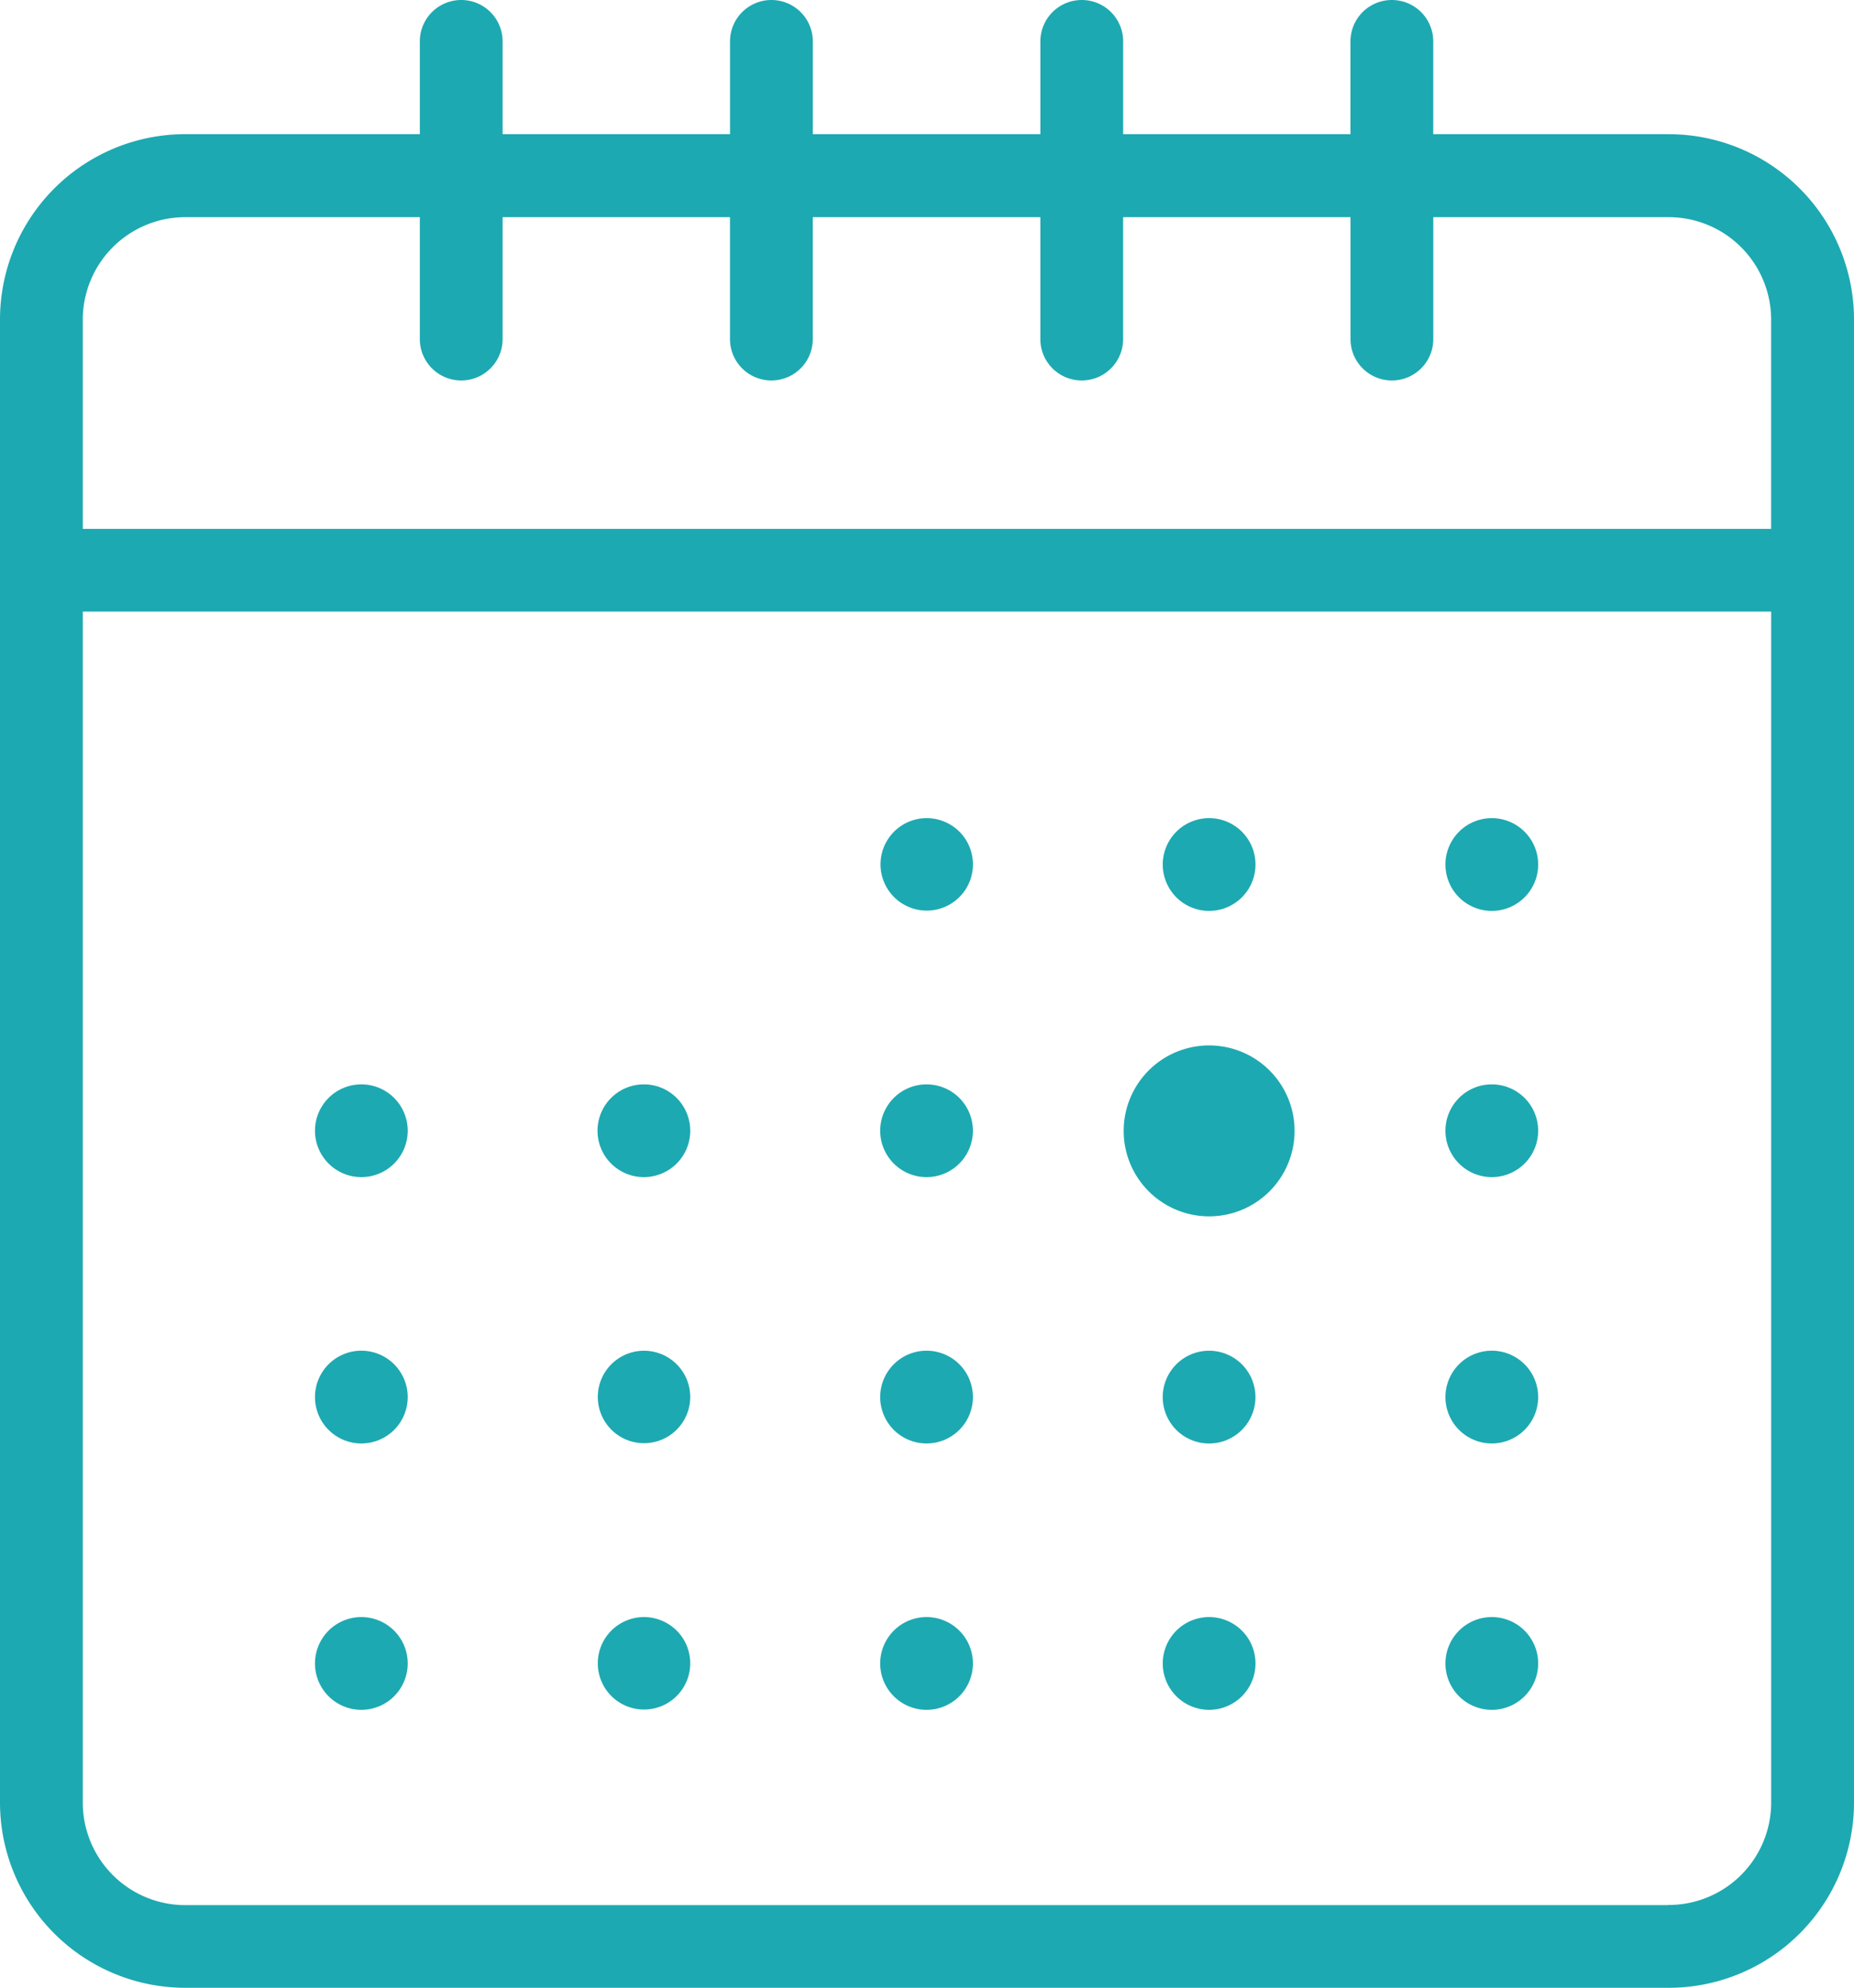
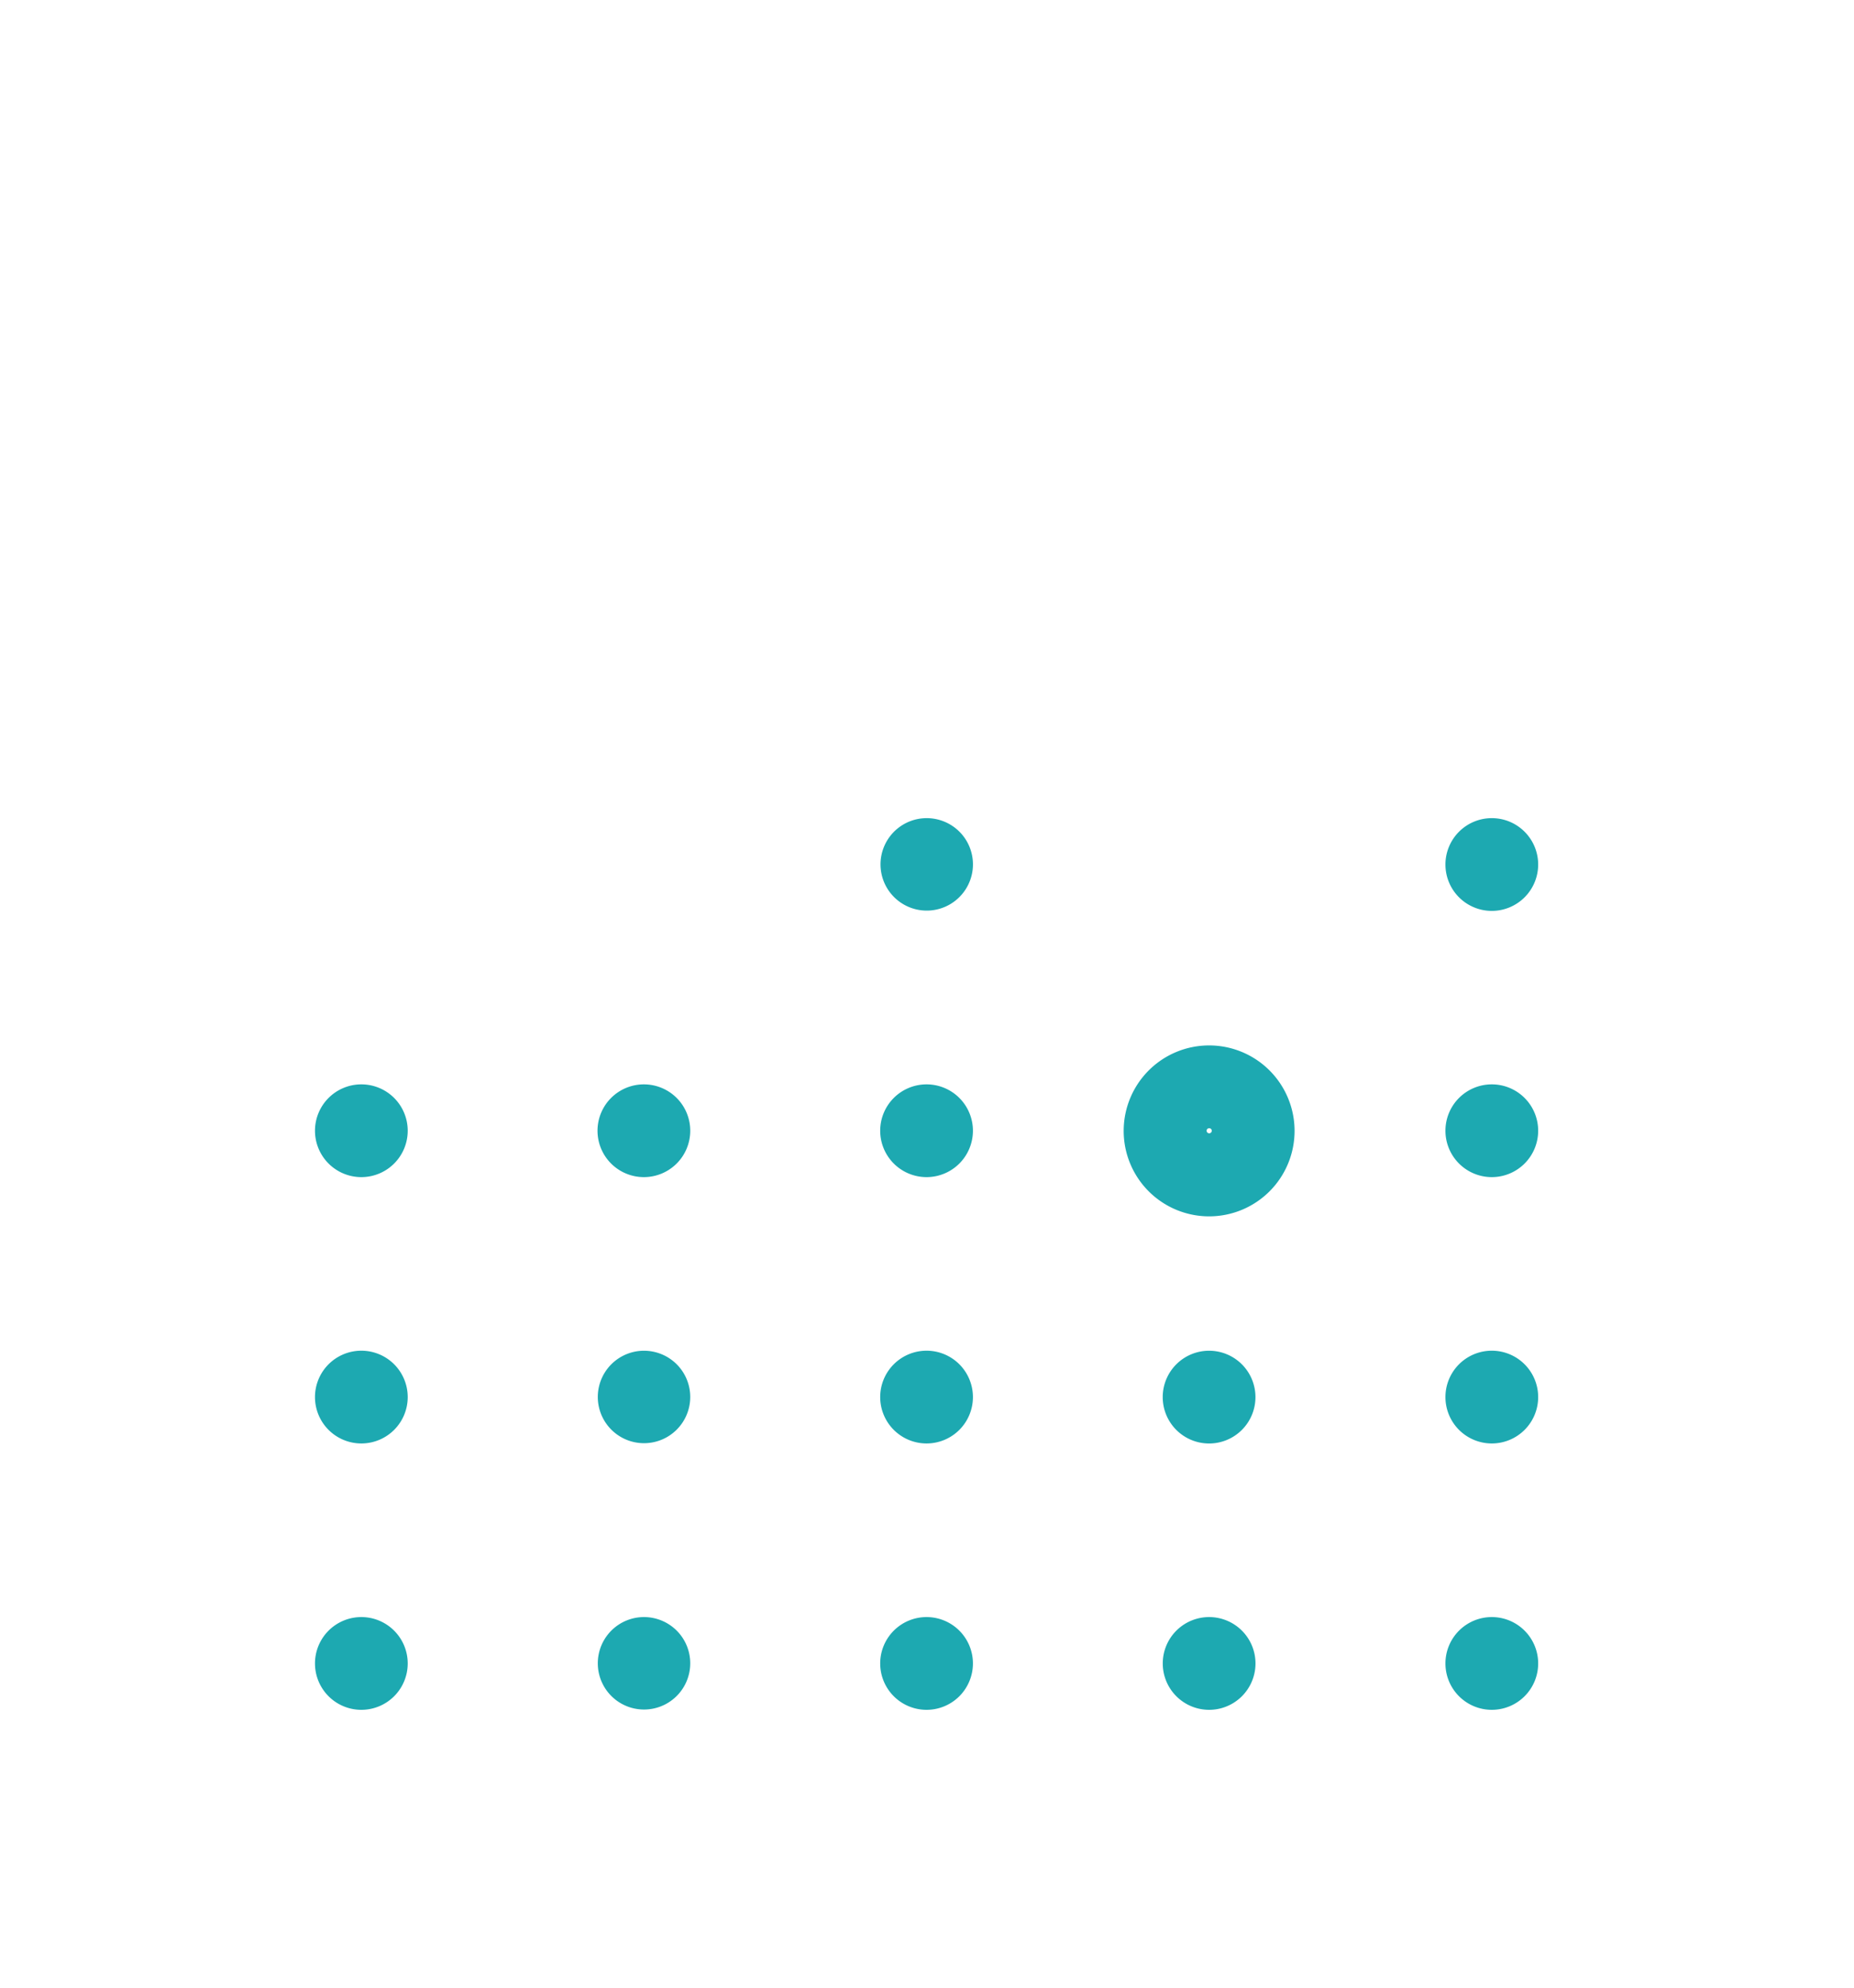
<svg xmlns="http://www.w3.org/2000/svg" width="50.384" height="54.007" viewBox="0 0 50.384 54.007">
  <g id="Grupo_11060" data-name="Grupo 11060" transform="translate(-882.05 -2925)">
-     <path id="Trazado_4354" data-name="Trazado 4354" d="M53.375,7.645H47V5.125a1.125,1.125,0,0,0-2.25,0v2.52H38.573V5.125a1.125,1.125,0,1,0-2.25,0v2.52H30.139V5.125a1.125,1.125,0,0,0-2.25,0v2.52H21.709V5.125a1.125,1.125,0,1,0-2.25,0v2.52H13.086A5.036,5.036,0,0,0,8.05,12.682V52.97a5.036,5.036,0,0,0,5.036,5.036H53.375a5.036,5.036,0,0,0,5.059-5.036V12.682a5.036,5.036,0,0,0-5.059-5.036ZM13.086,9.9h6.373v3.312a1.125,1.125,0,0,0,2.25,0V9.9h6.179v3.312a1.125,1.125,0,0,0,2.25,0V9.9h6.184v3.312a1.125,1.125,0,0,0,2.25,0V9.9h6.179v3.312a1.125,1.125,0,0,0,2.25,0V9.9h6.373a2.786,2.786,0,0,1,2.808,2.786v5.684H10.3V12.682A2.786,2.786,0,0,1,13.086,9.9Zm40.289,45.86H13.086A2.786,2.786,0,0,1,10.3,52.97V20.616H56.183V52.97a2.786,2.786,0,0,1-2.808,2.786Z" transform="translate(874 2921)" fill="#1da9b1" />
    <path id="Trazado_4355" data-name="Trazado 4355" d="M28.33,101.62a1.26,1.26,0,1,0,1.26,1.26A1.26,1.26,0,0,0,28.33,101.62Z" transform="translate(863.54 2867.314)" fill="#1da9b1" />
    <path id="Trazado_4356" data-name="Trazado 4356" d="M45.39,101.62a1.256,1.256,0,1,0,.892.368A1.26,1.26,0,0,0,45.39,101.62Z" transform="translate(854.158 2867.314)" fill="#1da9b1" />
    <path id="Trazado_4357" data-name="Trazado 4357" d="M62.46,101.62a1.26,1.26,0,1,0,1.26,1.26A1.26,1.26,0,0,0,62.46,101.62Z" transform="translate(844.77 2867.314)" fill="#1da9b1" />
    <path id="Trazado_4358" data-name="Trazado 4358" d="M79.525,101.62a1.26,1.26,0,1,0,1.256,1.26A1.26,1.26,0,0,0,79.525,101.62Z" transform="translate(835.388 2867.314)" fill="#1da9b1" />
    <path id="Trazado_4359" data-name="Trazado 4359" d="M96.59,101.62a1.26,1.26,0,1,0,1.26,1.26A1.26,1.26,0,0,0,96.59,101.62Z" transform="translate(826.001 2867.314)" fill="#1da9b1" />
    <path id="Trazado_4360" data-name="Trazado 4360" d="M28.33,85.54a1.26,1.26,0,1,0,1.26,1.26A1.26,1.26,0,0,0,28.33,85.54Z" transform="translate(863.54 2876.157)" fill="#1da9b1" />
    <path id="Trazado_4361" data-name="Trazado 4361" d="M45.39,85.54a1.256,1.256,0,1,0,.892.368A1.26,1.26,0,0,0,45.39,85.54Z" transform="translate(854.158 2876.158)" fill="#1da9b1" />
    <path id="Trazado_4362" data-name="Trazado 4362" d="M62.46,85.54a1.26,1.26,0,1,0,1.26,1.26A1.26,1.26,0,0,0,62.46,85.54Z" transform="translate(844.77 2876.157)" fill="#1da9b1" />
    <path id="Trazado_4363" data-name="Trazado 4363" d="M79.525,85.54A1.26,1.26,0,1,0,80.78,86.8,1.26,1.26,0,0,0,79.525,85.54Z" transform="translate(835.388 2876.158)" fill="#1da9b1" />
    <path id="Trazado_4364" data-name="Trazado 4364" d="M96.59,85.54a1.26,1.26,0,1,0,1.26,1.26A1.26,1.26,0,0,0,96.59,85.54Z" transform="translate(826.001 2876.157)" fill="#1da9b1" />
    <path id="Trazado_4365" data-name="Trazado 4365" d="M28.33,69.46a1.26,1.26,0,1,0,1.26,1.26A1.26,1.26,0,0,0,28.33,69.46Z" transform="translate(863.54 2885.001)" fill="#1da9b1" />
    <path id="Trazado_4366" data-name="Trazado 4366" d="M45.39,69.46a1.26,1.26,0,1,0,1.26,1.26A1.26,1.26,0,0,0,45.39,69.46Z" transform="translate(854.158 2885.001)" fill="#1da9b1" />
    <path id="Trazado_4367" data-name="Trazado 4367" d="M62.46,69.46a1.26,1.26,0,1,0,1.26,1.26A1.26,1.26,0,0,0,62.46,69.46Z" transform="translate(844.77 2885.001)" fill="#1da9b1" />
-     <path id="Trazado_4368" data-name="Trazado 4368" d="M79.6,71.994a1.2,1.2,0,1,1,1.193-1.2A1.2,1.2,0,0,1,79.6,71.994Z" transform="translate(835.311 2884.923)" fill="#1da9b1" />
    <path id="Trazado_4369" data-name="Trazado 4369" d="M78.227,69.36a.068.068,0,0,1,.068.068.07.07,0,1,1-.14,0,.067.067,0,0,1,.072-.068m0-2.25a2.322,2.322,0,1,0,2.318,2.318A2.322,2.322,0,0,0,78.227,67.11Z" transform="translate(836.686 2886.293)" fill="#1da9b1" />
    <path id="Trazado_4370" data-name="Trazado 4370" d="M96.59,69.46a1.26,1.26,0,1,0,1.26,1.26A1.26,1.26,0,0,0,96.59,69.46Z" transform="translate(826.001 2885.001)" fill="#1da9b1" />
    <path id="Trazado_4371" data-name="Trazado 4371" d="M62.46,53.39a1.256,1.256,0,1,0,.891.366A1.26,1.26,0,0,0,62.46,53.39Z" transform="translate(844.77 2893.838)" fill="#1da9b1" />
-     <path id="Trazado_4372" data-name="Trazado 4372" d="M79.525,53.39a1.26,1.26,0,1,0,1.256,1.256,1.26,1.26,0,0,0-1.256-1.256Z" transform="translate(835.388 2893.838)" fill="#1da9b1" />
    <path id="Trazado_4373" data-name="Trazado 4373" d="M96.59,53.39a1.26,1.26,0,1,0,1.26,1.256A1.26,1.26,0,0,0,96.59,53.39Z" transform="translate(826.001 2893.838)" fill="#1da9b1" />
  </g>
</svg>